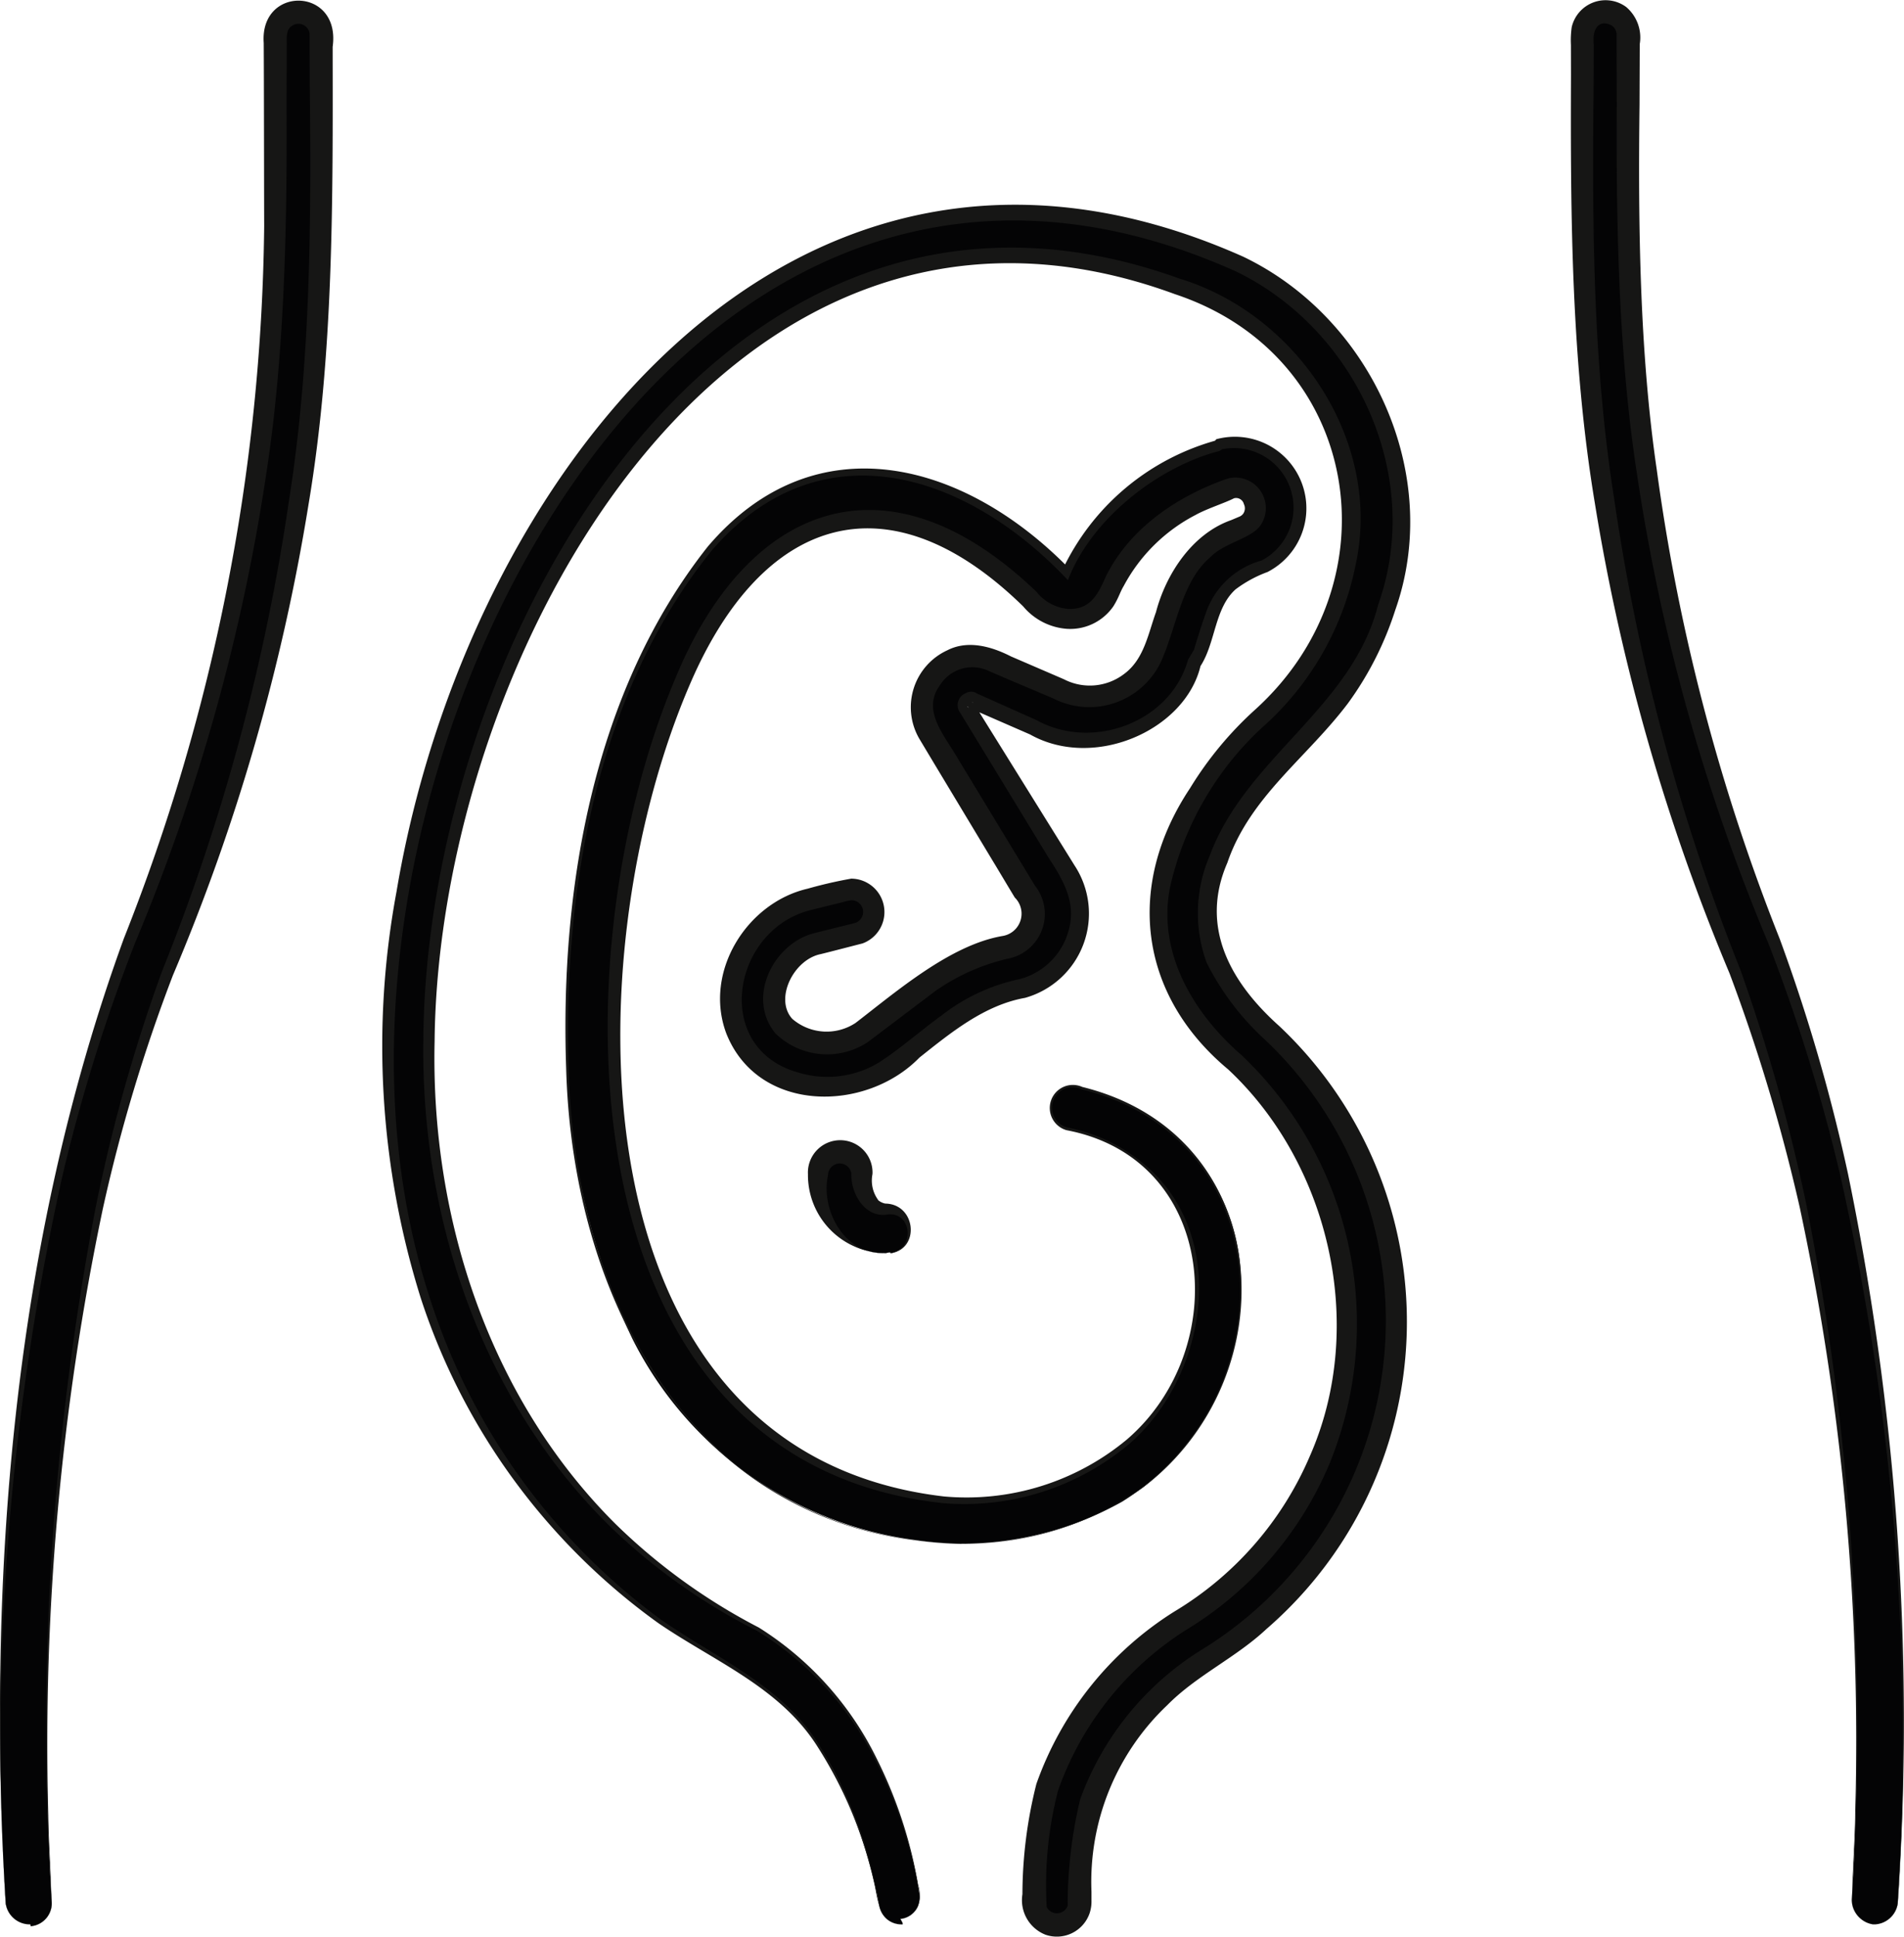
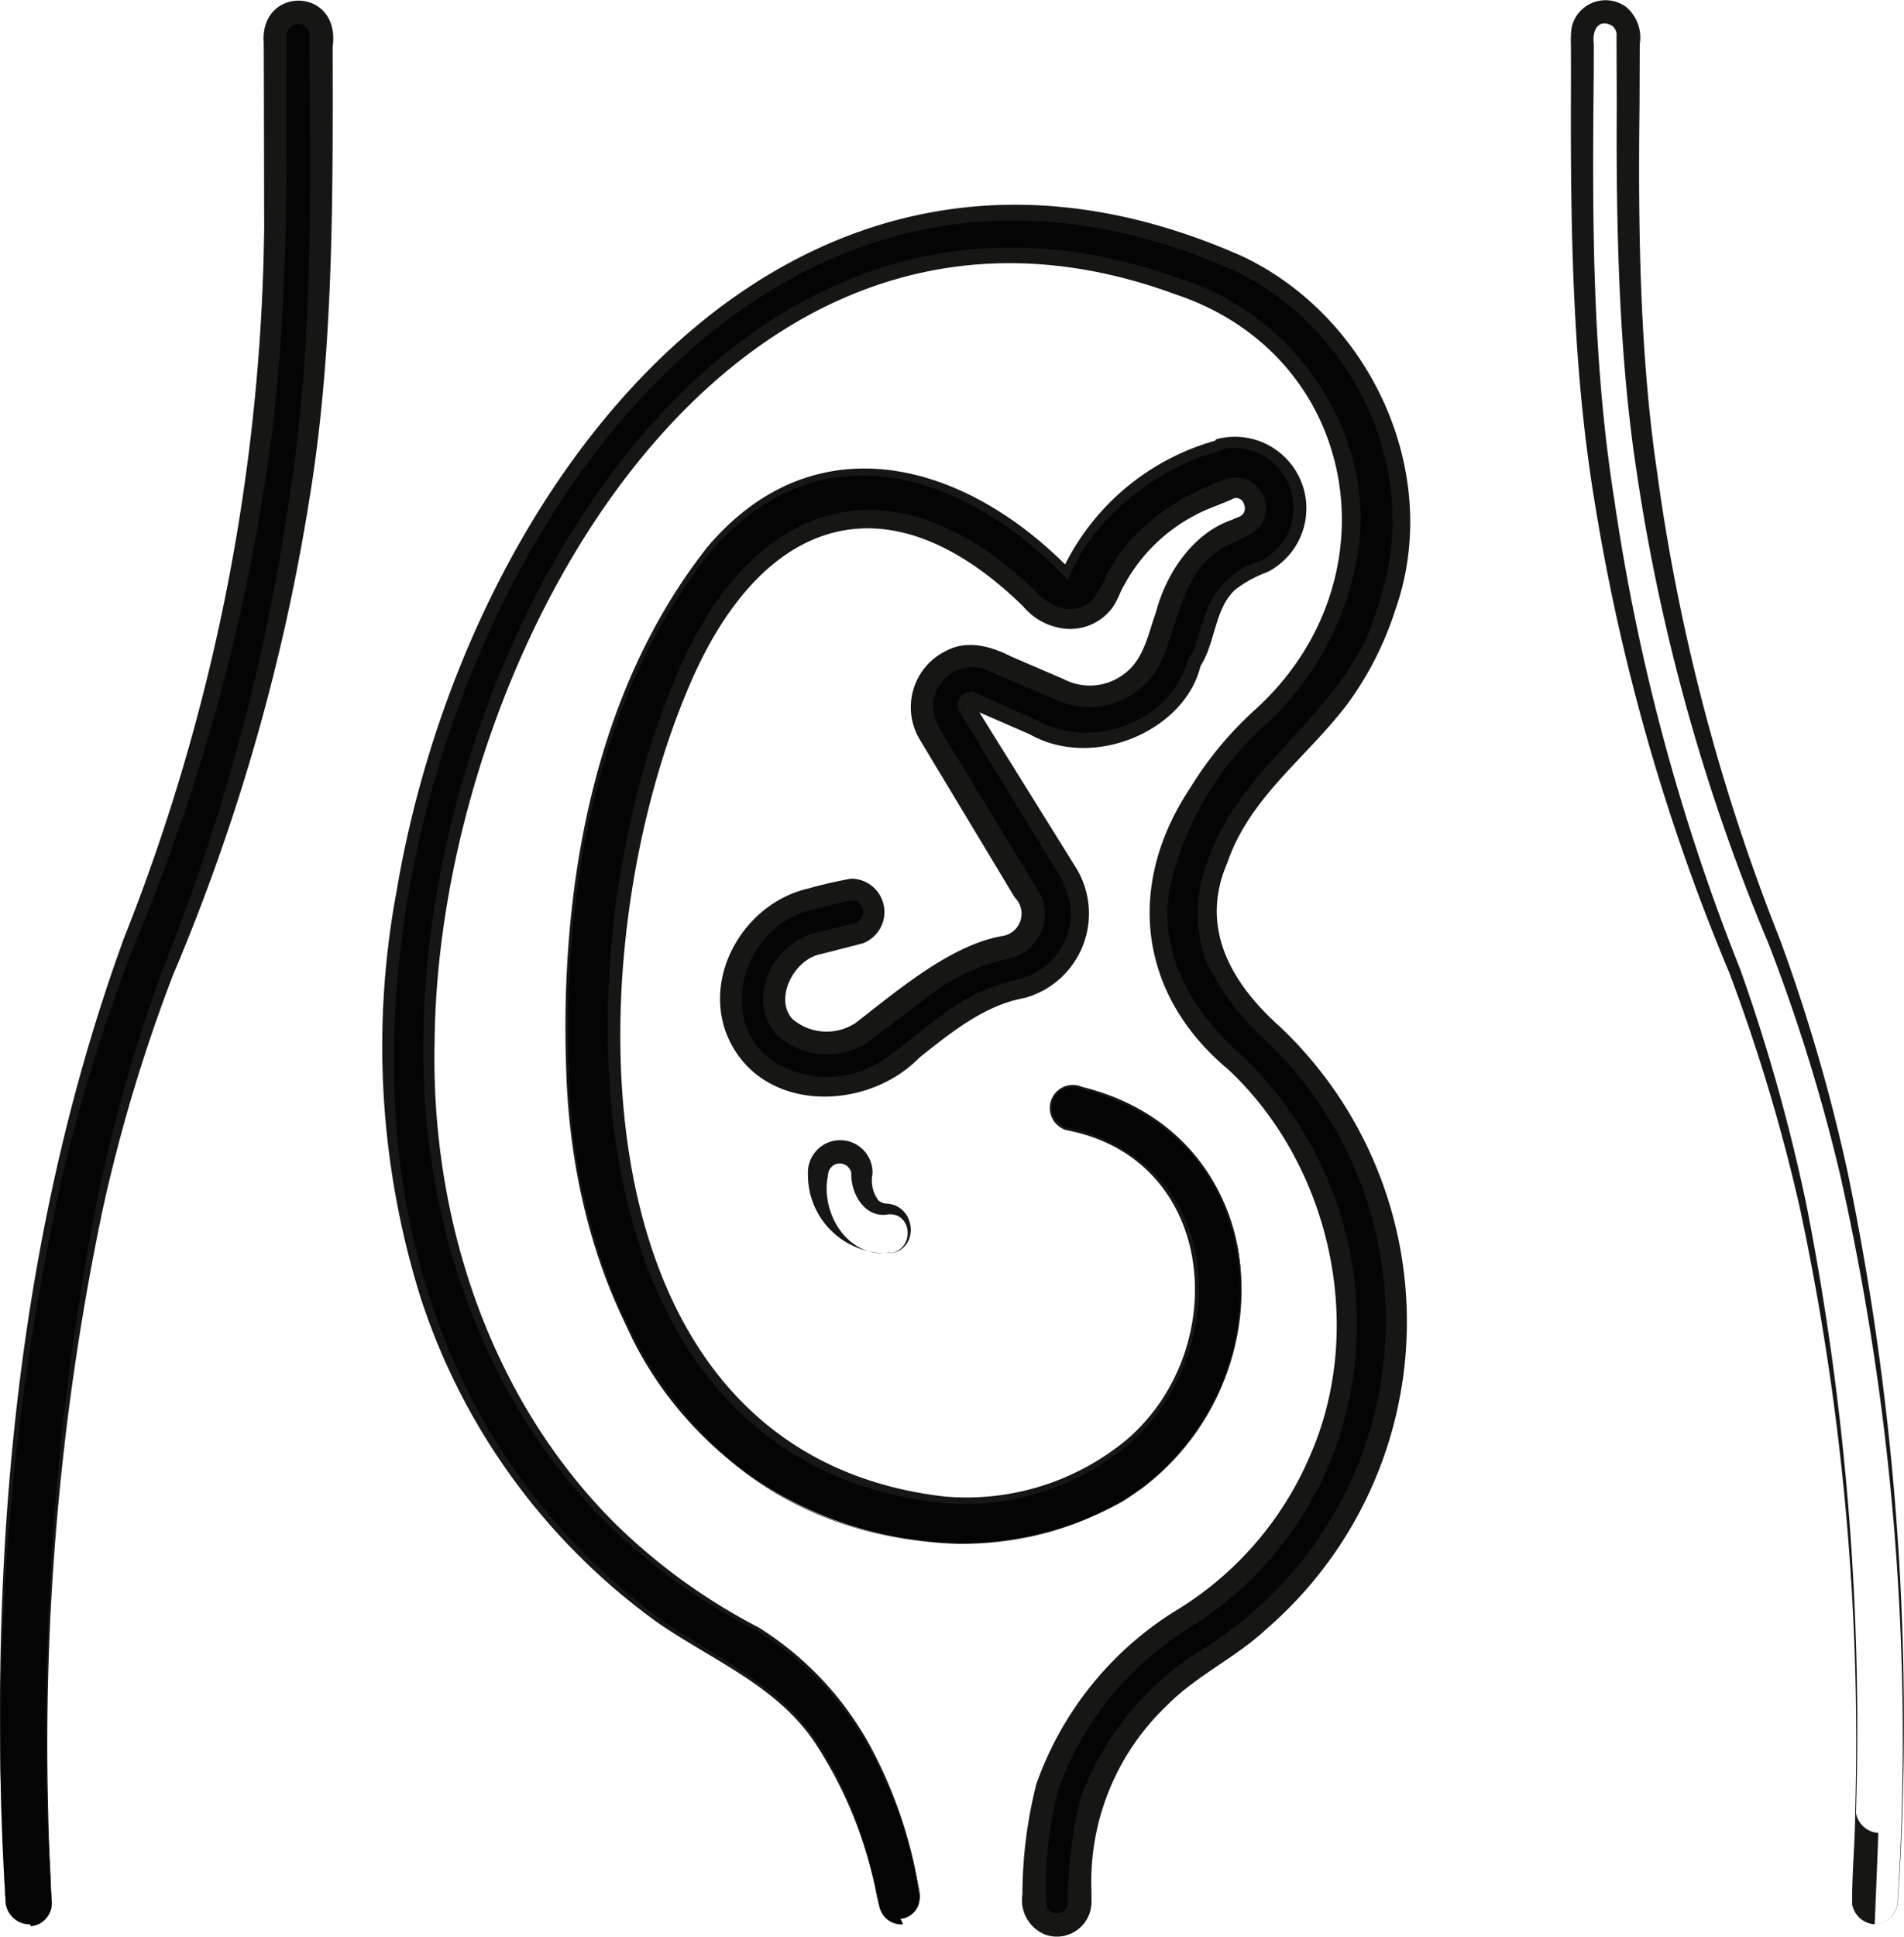
<svg xmlns="http://www.w3.org/2000/svg" width="140.311" height="142.651" viewBox="0 0 140.311 142.651">
  <g transform="translate(-711.532 -1208.297)">
    <path d="M128.711,144.743a1.8,1.8,0,0,1-1.69-1.552,198.091,198.091,0,0,1,2.674-47.6,128.418,128.418,0,0,1,7.188-25.2,142.777,142.777,0,0,0,10-53.371V5.6a1.71,1.71,0,0,1,1.69-1.69,1.624,1.624,0,0,1,1.688,1.559.83.83,0,0,1,0,.131V17.011a146.1,146.1,0,0,1-10.139,54.646A120.461,120.461,0,0,0,133.08,96.3a199.673,199.673,0,0,0-2.674,46.755,1.7,1.7,0,0,1-1.551,1.83c0-.143,0-.143-.143-.143Z" transform="translate(584.934 1205.292)" fill="#040405" />
    <path d="M128.716,145.1a1.808,1.808,0,0,1-1.7-1.552c-1.38-23.876.479-48.454,8.713-71.062A146.2,146.2,0,0,0,146.07,20.029c-.01-2.781-.015-10.756-.033-13.5-.31-4.264,5.7-4.142,5.079.284.014,11.245.088,22.635-1.787,33.763a150.033,150.033,0,0,1-9.989,34.631,120.705,120.705,0,0,0-5.157,17.175,191.712,191.712,0,0,0-4.021,44.688c.026,2.252.222,4.5.238,6.745a1.709,1.709,0,0,1-1.542,1.42.107.107,0,0,0-.143-.14m0,0a.107.107,0,0,1,.145.14,1.707,1.707,0,0,0,1.525-1.421c-.033-2.241-.245-4.493-.286-6.742a204.283,204.283,0,0,1,3.558-44.8,121.191,121.191,0,0,1,4.883-17.363,150.89,150.89,0,0,0,9.338-34.552c1.652-10.341,1.661-20.864,1.545-31.32l-.007-2.254,0-.563c0-.207,0-.379-.009-.432a.824.824,0,0,0-1.277-.525c-.443.245-.4.846-.393,1.278l-.016,4.5c.048,8.8-.141,18.381-1.471,27.041A144.529,144.529,0,0,1,136.56,72.8a128.2,128.2,0,0,0-5.346,17.12,189.947,189.947,0,0,0-4.178,53.626,1.8,1.8,0,0,0,1.68,1.552" transform="translate(584.93 1204.934)" fill="#161615" />
-     <path d="M215.836,144.762h-.143a1.845,1.845,0,0,1-1.552-1.831,197.172,197.172,0,0,0-2.67-46.471,131.795,131.795,0,0,0-7.041-24.789,146.114,146.114,0,0,1-10.141-54.648V5.626a1.69,1.69,0,1,1,3.379-.107V17.03a142.122,142.122,0,0,0,10,53.373A129.438,129.438,0,0,1,214.852,95.9a195.582,195.582,0,0,1,2.674,47.322,1.8,1.8,0,0,1-1.69,1.545Z" transform="translate(633.854 1205.272)" fill="#040405" />
-     <path d="M216.192,145.121a1.807,1.807,0,0,1-1.668-1.468c-.021-2.241.21-4.492.224-6.742a187.431,187.431,0,0,0-4.1-44.657A132.162,132.162,0,0,0,205.49,75.08a152.007,152.007,0,0,1-9.927-34.633c-1.728-10.38-1.8-21.014-1.759-31.506L193.8,6.7a6.831,6.831,0,0,1,.059-1.32A2.56,2.56,0,0,1,197.871,3.9a2.949,2.949,0,0,1,1,2.736l-.016,4.493c-.109,8.725.007,18.225,1.266,26.817a146.694,146.694,0,0,0,9.066,34.592,129.839,129.839,0,0,1,5.033,17.313,199.665,199.665,0,0,1,3.668,53.728,1.811,1.811,0,0,1-1.7,1.544m0,0a1.8,1.8,0,0,0,1.682-1.544,189.522,189.522,0,0,0-4.216-53.6,129.207,129.207,0,0,0-5.308-17.125,144.188,144.188,0,0,1-9.7-34.7c-1.33-8.644-1.52-18.269-1.468-27.039l-.016-4.5,0-.563a.849.849,0,0,0-.334-.777c-.834-.458-1.492.05-1.342,1.4l-.007,2.254c-.11,10.453-.122,20.967,1.525,31.306a152.27,152.27,0,0,0,9.276,34.557,132.967,132.967,0,0,1,4.879,17.356,199.464,199.464,0,0,1,3.646,44.771c-.029,2.247-.274,4.5-.27,6.736a1.8,1.8,0,0,0,1.652,1.471" transform="translate(633.498 1204.912)" fill="#161615" />
+     <path d="M216.192,145.121a1.807,1.807,0,0,1-1.668-1.468c-.021-2.241.21-4.492.224-6.742a187.431,187.431,0,0,0-4.1-44.657A132.162,132.162,0,0,0,205.49,75.08a152.007,152.007,0,0,1-9.927-34.633c-1.728-10.38-1.8-21.014-1.759-31.506L193.8,6.7a6.831,6.831,0,0,1,.059-1.32A2.56,2.56,0,0,1,197.871,3.9a2.949,2.949,0,0,1,1,2.736l-.016,4.493c-.109,8.725.007,18.225,1.266,26.817a146.694,146.694,0,0,0,9.066,34.592,129.839,129.839,0,0,1,5.033,17.313,199.665,199.665,0,0,1,3.668,53.728,1.811,1.811,0,0,1-1.7,1.544m0,0a1.8,1.8,0,0,0,1.682-1.544,189.522,189.522,0,0,0-4.216-53.6,129.207,129.207,0,0,0-5.308-17.125,144.188,144.188,0,0,1-9.7-34.7c-1.33-8.644-1.52-18.269-1.468-27.039l-.016-4.5,0-.563a.849.849,0,0,0-.334-.777c-.834-.458-1.492.05-1.342,1.4l-.007,2.254c-.11,10.453-.122,20.967,1.525,31.306a152.27,152.27,0,0,0,9.276,34.557,132.967,132.967,0,0,1,4.879,17.356,199.464,199.464,0,0,1,3.646,44.771a1.8,1.8,0,0,0,1.652,1.471" transform="translate(633.498 1204.912)" fill="#161615" />
    <path d="M179.941,103.426a28.034,28.034,0,0,1-3.377-.279,27.283,27.283,0,0,1-20.845-14.794,49.31,49.31,0,0,1-4.784-19.444,67.354,67.354,0,0,1,5.208-30.28c.143-.281.281-.562.426-.848,3.377-7.465,8.17-11.969,13.659-13.1s11.411,1.266,17.46,7.184a16.61,16.61,0,0,1,9.154-8.592l1.831-.7c.143,0,.143,0,.281-.143a4.833,4.833,0,0,1,2.963,9.169c-2.815,1.128-3.1,1.969-4.367,6.2l-.426.71a7.926,7.926,0,0,1-4.647,5.072,8.412,8.412,0,0,1-6.9-.153L180.8,41.319c-.143-.141-.279,0-.424.143a.264.264,0,0,0-.057.369.343.343,0,0,0,.057.055L187.835,54a5.726,5.726,0,0,1,.426,5.21,5.843,5.843,0,0,1-4.081,3.379,13.1,13.1,0,0,0-4.931,2.255l-4.224,3.241a8.1,8.1,0,0,1-8.306.984,6.291,6.291,0,0,1-3.8-5.634,7.775,7.775,0,0,1,5.777-7.465l2.815-.7a1.656,1.656,0,0,1,.7,3.236l-2.817.7a4.319,4.319,0,0,0-3.239,4.081,2.936,2.936,0,0,0,1.831,2.817,4.823,4.823,0,0,0,4.929-.558l4.224-3.241a15.9,15.9,0,0,1,6.056-2.815,2.4,2.4,0,0,0,1.833-1.408,2.558,2.558,0,0,0-.143-2.257l-7.322-12.114a3.615,3.615,0,0,1,.426-4.369,3.534,3.534,0,0,1,4.223-.984l4.931,2.112a4.946,4.946,0,0,0,4.223.143,5.118,5.118,0,0,0,2.817-3.1l.279-.7c1.409-4.367,1.971-6.618,6.2-8.308a1.4,1.4,0,0,0,.867-1.776c-.005-.019-.012-.036-.019-.055a1.353,1.353,0,0,0-1.628-1c-.021.005-.041.01-.062.017l-1.69.7a13.279,13.279,0,0,0-7.322,7.041,2.964,2.964,0,0,1-2.393,1.831,3.4,3.4,0,0,1-2.815-.846c-5.21-5.072-10.141-7.184-14.644-6.338-4.367.848-8.308,4.786-11.266,11.125a2.3,2.3,0,0,0-.279.7,65.453,65.453,0,0,0-4.934,28.729,43.327,43.327,0,0,0,4.507,18.307,24.165,24.165,0,0,0,18.307,13.1A19.633,19.633,0,0,0,190.111,97.5a15.255,15.255,0,0,0,7.184-13.94,11.266,11.266,0,0,0-6.618-9.722,12.04,12.04,0,0,0-2.962-.984,1.6,1.6,0,0,1,.839-3.1,33.98,33.98,0,0,1,3.52,1.265,14.491,14.491,0,0,1,8.449,12.394,18.561,18.561,0,0,1-8.732,16.907,24.377,24.377,0,0,1-11.85,3.1Z" transform="translate(602.432 1218.583)" fill="#040405" />
    <path d="M179.96,103.6c-19.41-.4-28.658-17.48-29.122-35.079-.448-13.276,2.018-27.742,10.444-38.38,7.951-9.336,18.995-6.209,26.661,1.659l-.546.1a17.764,17.764,0,0,1,11.3-9.562c.115-.005-.04.009-.071.041s.112-.117.128-.141a5.271,5.271,0,0,1,3.771,9.781,9.181,9.181,0,0,0-2.35,1.275c-1.559,1.392-1.473,3.938-2.588,5.653-1.146,4.755-7.874,7.677-12.561,5.036l-4.45-1.94-.183-.126c.048.114.436.148.5.069a1.393,1.393,0,0,1-.143.134.342.342,0,0,0,0-.55l.159.171L187.478,52.3l.82,1.32a6.449,6.449,0,0,1-3.637,9.764c-3,.531-5.482,2.572-7.787,4.4-3.968,4.075-11.907,4.107-14.236-1.79-1.687-4.535,1.526-9.619,6-10.651a32.461,32.461,0,0,1,3.211-.739,2.461,2.461,0,0,1,.834,4.771c-.758.193-2.317.6-3.077.786-2,.395-3.442,3.294-2.1,4.772a3.875,3.875,0,0,0,4.66.3c3.018-2.317,7-5.765,10.856-6.409A1.664,1.664,0,0,0,183.905,56c-.343-.556-1.27-2.121-1.625-2.7l-4.335-7.2L176.86,44.29a4.614,4.614,0,0,1,2.073-6.507c1.523-.779,3.27-.272,4.691.455L187.48,39.9l.031.014.021.01a4.162,4.162,0,0,0,4.457-.419c1.435-1.079,1.733-2.908,2.316-4.526.717-2.741,2.62-5.756,5.551-6.786l.636-.269a.659.659,0,0,0,.243-.2.7.7,0,0,0,.05-.706.592.592,0,0,0-.73-.429c-.6.317-2.033.779-2.813,1.218a12.528,12.528,0,0,0-5.315,5.244c-.269.443-.365.867-.765,1.5a3.865,3.865,0,0,1-3.415,1.654,4.639,4.639,0,0,1-3.229-1.656C174.569,24.834,165.305,27.916,160,40.2c-8.6,19.823-8.983,56.683,18.695,59.91a18.492,18.492,0,0,0,13.457-4.188c7.782-6.668,6.7-20.671-4.436-22.79a1.7,1.7,0,1,1,1.161-3.186c14.271,3.522,15.244,21.333,4.457,29.516a22.97,22.97,0,0,1-13.375,4.14m0,0A22.949,22.949,0,0,0,193.3,99.42c10.682-8.178,9.719-25.834-4.478-29.3a1.51,1.51,0,1,0-1.063,2.812,12.46,12.46,0,0,1,6.426,3.394c5.422,5.456,3.685,15.056-1.792,19.866a18.92,18.92,0,0,1-13.738,4.414c-28.2-3.02-28.376-40.408-19.767-60.754C164.1,27.17,174.364,22.8,185.5,33.476a3.346,3.346,0,0,0,2.3,1.259c1.626.088,2.216-1.016,2.807-2.379,1.783-3.6,5.336-5.965,9.019-7.233a2.252,2.252,0,0,1,2.345,3.513c-.715.939-2.669,1.246-3.687,2.316-1.978,1.69-2.421,4.793-3.418,7.221a5.845,5.845,0,0,1-8.077,3.186c.267.1-3.889-1.645-3.827-1.63L182,39.315a2.807,2.807,0,0,0-3.618,1.053c-1.254,1.692.095,3.4,1,4.857,1.194,1.969,4.872,8.029,6.008,9.9a3.352,3.352,0,0,1-2.036,5.381,15.4,15.4,0,0,0-5.286,2.359l-4.986,3.77a5.454,5.454,0,0,1-6.811-.625c-2.2-2.643-.126-6.707,2.943-7.414.744-.188,2.212-.548,2.951-.737a.859.859,0,0,0-.288-1.664,3.656,3.656,0,0,0-.587.122c-.508.136-1.735.424-2.25.558-6.008,1.332-7.57,10.325-.961,12.048a7.347,7.347,0,0,0,5.472-.582c1.39-.767,3.527-2.645,4.905-3.62A14.012,14.012,0,0,1,184.281,62a5.085,5.085,0,0,0,3.625-3.718c.5-2-.448-3.589-1.554-5.284l-6.476-10.616.155.169a.944.944,0,0,1,.245-1.6.806.806,0,0,1,.484-.115c.286,0,.681.388.3.107l4.447,1.988c4.107,2.271,9.832.179,11.147-4.4l.019-.064.033-.052.427-.708-.052.115c.277-.894.541-1.792.873-2.7a6.035,6.035,0,0,1,4.138-3.951A4.393,4.393,0,0,0,199.067,23l.2-.114a.743.743,0,0,1-.451.262c-4.2,1.134-9.183,4.774-11,9.471-7.431-7.891-18.211-11.443-26.226-2.209-8.477,10.465-10.971,24.9-10.568,38.1.4,17.549,9.574,34.635,28.943,35.088" transform="translate(602.413 1218.409)" fill="#161615" />
-     <path d="M166.525,60.088a4.878,4.878,0,0,1-2.96-.984,5.85,5.85,0,0,1-1.969-4.786,1.621,1.621,0,0,1,3.239-.138,2.89,2.89,0,0,0,.848,2.395,1.687,1.687,0,0,0,.846.279,1.635,1.635,0,0,1,.424,3.241c0-.143-.286,0-.429,0Z" transform="translate(610.216 1240.509)" fill="#040405" />
    <path d="M166.839,60.448a5.758,5.758,0,0,1-5.668-5.82,2.381,2.381,0,1,1,4.759-.121l-.005.124a2.417,2.417,0,0,0,.441,1.926l-.078-.062a1.2,1.2,0,0,0,.577.3l-.067,0c2.324-.036,2.681,3.33.47,3.665-.014,0-.014.005-.012-.01-.043-.141-.307.028-.417-.007m0,0c.124.036.365-.174.439.007,1.887-.369,1.514-3.22-.391-2.827-1.62.136-2.617-1.68-2.514-3.177l-.005.124a.87.87,0,0,0-.872-.73.881.881,0,0,0-.848.884c-.55,2.534,1.2,5.854,4.19,5.72" transform="translate(609.901 1240.15)" fill="#161615" />
    <path d="M181.08,138.538a1.666,1.666,0,0,1-1.69-1.408,38.357,38.357,0,0,0-2.96-9.154,20.138,20.138,0,0,0-8.592-8.875,44.056,44.056,0,0,1-11.828-9.3c-9.293-10.282-13.661-23.941-12.675-39.433,1.128-18.588,10-38.024,21.972-48.442a35.881,35.881,0,0,1,23.379-9.436h.281a45.309,45.309,0,0,1,14.507,2.683,22.288,22.288,0,0,1,12.818,11.969c3.52,8.17.984,18.164-6.2,24.79l-1.408,1.408c-1.69,1.833-6.9,8.308-4.505,14.081a18.115,18.115,0,0,0,4.081,5.351,26.019,26.019,0,0,1,1.831,1.969,29.105,29.105,0,0,1,7.2,23.657,30.223,30.223,0,0,1-13.385,20.42,20.851,20.851,0,0,0-8.873,10.708,28.4,28.4,0,0,0-.848,7.32,1.689,1.689,0,1,1-3.377.107c0-.036,0-.071,0-.107a32.4,32.4,0,0,1,.984-8.449,23.85,23.85,0,0,1,10.282-12.532A25.2,25.2,0,0,0,213.616,97.84a25.985,25.985,0,0,0-6.34-20.979c-.562-.562-1.129-1.265-1.69-1.831a19.306,19.306,0,0,1-4.786-6.338c-2.96-7.326,2.533-14.648,5.069-17.466a9.57,9.57,0,0,1,1.7-1.685c6.056-5.634,8.308-14.227,5.353-21.121a18.977,18.977,0,0,0-10.844-10.282,46.636,46.636,0,0,0-13.38-2.536h-.279a33.387,33.387,0,0,0-21.269,8.592c-11.411,9.858-19.715,28.446-20.843,46.194-.562,10.282.984,24.925,11.828,37.045a40.057,40.057,0,0,0,10.985,8.592,23.512,23.512,0,0,1,10,10.282,33.338,33.338,0,0,1,3.239,10,1.59,1.59,0,0,1-1.321,1.821.693.693,0,0,1-.086.01c.281.413.138.413.138.413Z" transform="translate(596.927 1211.497)" fill="#040405" />
    <path d="M181.248,138.795c-1.53.048-1.775-1.557-1.985-2.731a31.2,31.2,0,0,0-4.24-10.349c-2.764-4.386-7.627-6.292-11.731-9.105A47.616,47.616,0,0,1,145.77,92.635a62.073,62.073,0,0,1-1.78-29.882c5.048-30.143,28.865-61.725,62.394-46.792,9.453,4.519,14.748,16.045,11.206,26.04a24.11,24.11,0,0,1-3.482,6.857c-3.034,4.021-7.236,6.891-8.887,11.745-2.086,4.781.293,8.878,3.84,12.043a29.916,29.916,0,0,1-.953,44.388c-2.25,2.114-5.157,3.422-7.319,5.618a17.915,17.915,0,0,0-5.582,13.738v.641a2.733,2.733,0,0,1-.14.951,2.554,2.554,0,0,1-3.249,1.575,2.733,2.733,0,0,1-1.7-2.982,33.378,33.378,0,0,1,1.029-8.123A24.688,24.688,0,0,1,201.3,115.763a24.612,24.612,0,0,0,10-11.459c4.224-9.577,1.451-21.5-6.016-28.477-6.659-5.548-7.543-13.612-2.813-20.716a26.225,26.225,0,0,1,4.812-5.8c10.441-9.467,7.777-26.046-5.925-30.588-33.11-12.153-54.3,26.866-54.558,55.051-.295,12.982,4.026,26.281,13.352,35.548a44.046,44.046,0,0,0,10.539,7.61,23.7,23.7,0,0,1,8.685,9.646,33.467,33.467,0,0,1,3.058,9.307,2.5,2.5,0,0,1-.028,1.611,1.593,1.593,0,0,1-1.285.9,1.872,1.872,0,0,1,.122.2c.024.062.091.165.014.21l-.007-.014m0,0,.007.014c.1-.1-.078-.3-.14-.412a1.614,1.614,0,0,0,1.268-.911,2.49,2.49,0,0,0,.009-1.6,33.375,33.375,0,0,0-3.148-9.248,23.455,23.455,0,0,0-8.7-9.472,44.318,44.318,0,0,1-10.685-7.551c-9.536-9.278-14.052-22.709-13.892-35.851.146-28.98,21.817-68.427,55.764-56.171,8.683,2.657,14.934,12.036,12.935,21.093a21.663,21.663,0,0,1-6.478,11.593,22.869,22.869,0,0,0-7.191,12.12c-.963,4.848,1.735,9.317,5.27,12.379a27.28,27.28,0,0,1,6.463,30.128,26.207,26.207,0,0,1-10.563,12.212,23.073,23.073,0,0,0-9.422,11.814,27.757,27.757,0,0,0-.839,8.585.841.841,0,0,0,1.544-.091,33.474,33.474,0,0,1,.925-7.849,21.673,21.673,0,0,1,9.05-11.068,28.459,28.459,0,0,0,4.636-44.805,19.584,19.584,0,0,1-4.374-5.751,10.645,10.645,0,0,1,.226-7.851c2.672-7.241,10.5-10.909,12.42-18.509,3.372-9.447-1.594-20.245-10.494-24.548-32.781-14.662-55.9,16.466-60.967,45.858-1.685,9.786-1.547,20.025,1.5,29.535a47.155,47.155,0,0,0,17.106,23.912c4.083,2.851,8.957,4.85,11.678,9.273a31.277,31.277,0,0,1,4.149,10.432c.2,1.165.412,2.788,1.947,2.738" transform="translate(596.759 1211.24)" fill="#161615" />
  </g>
</svg>